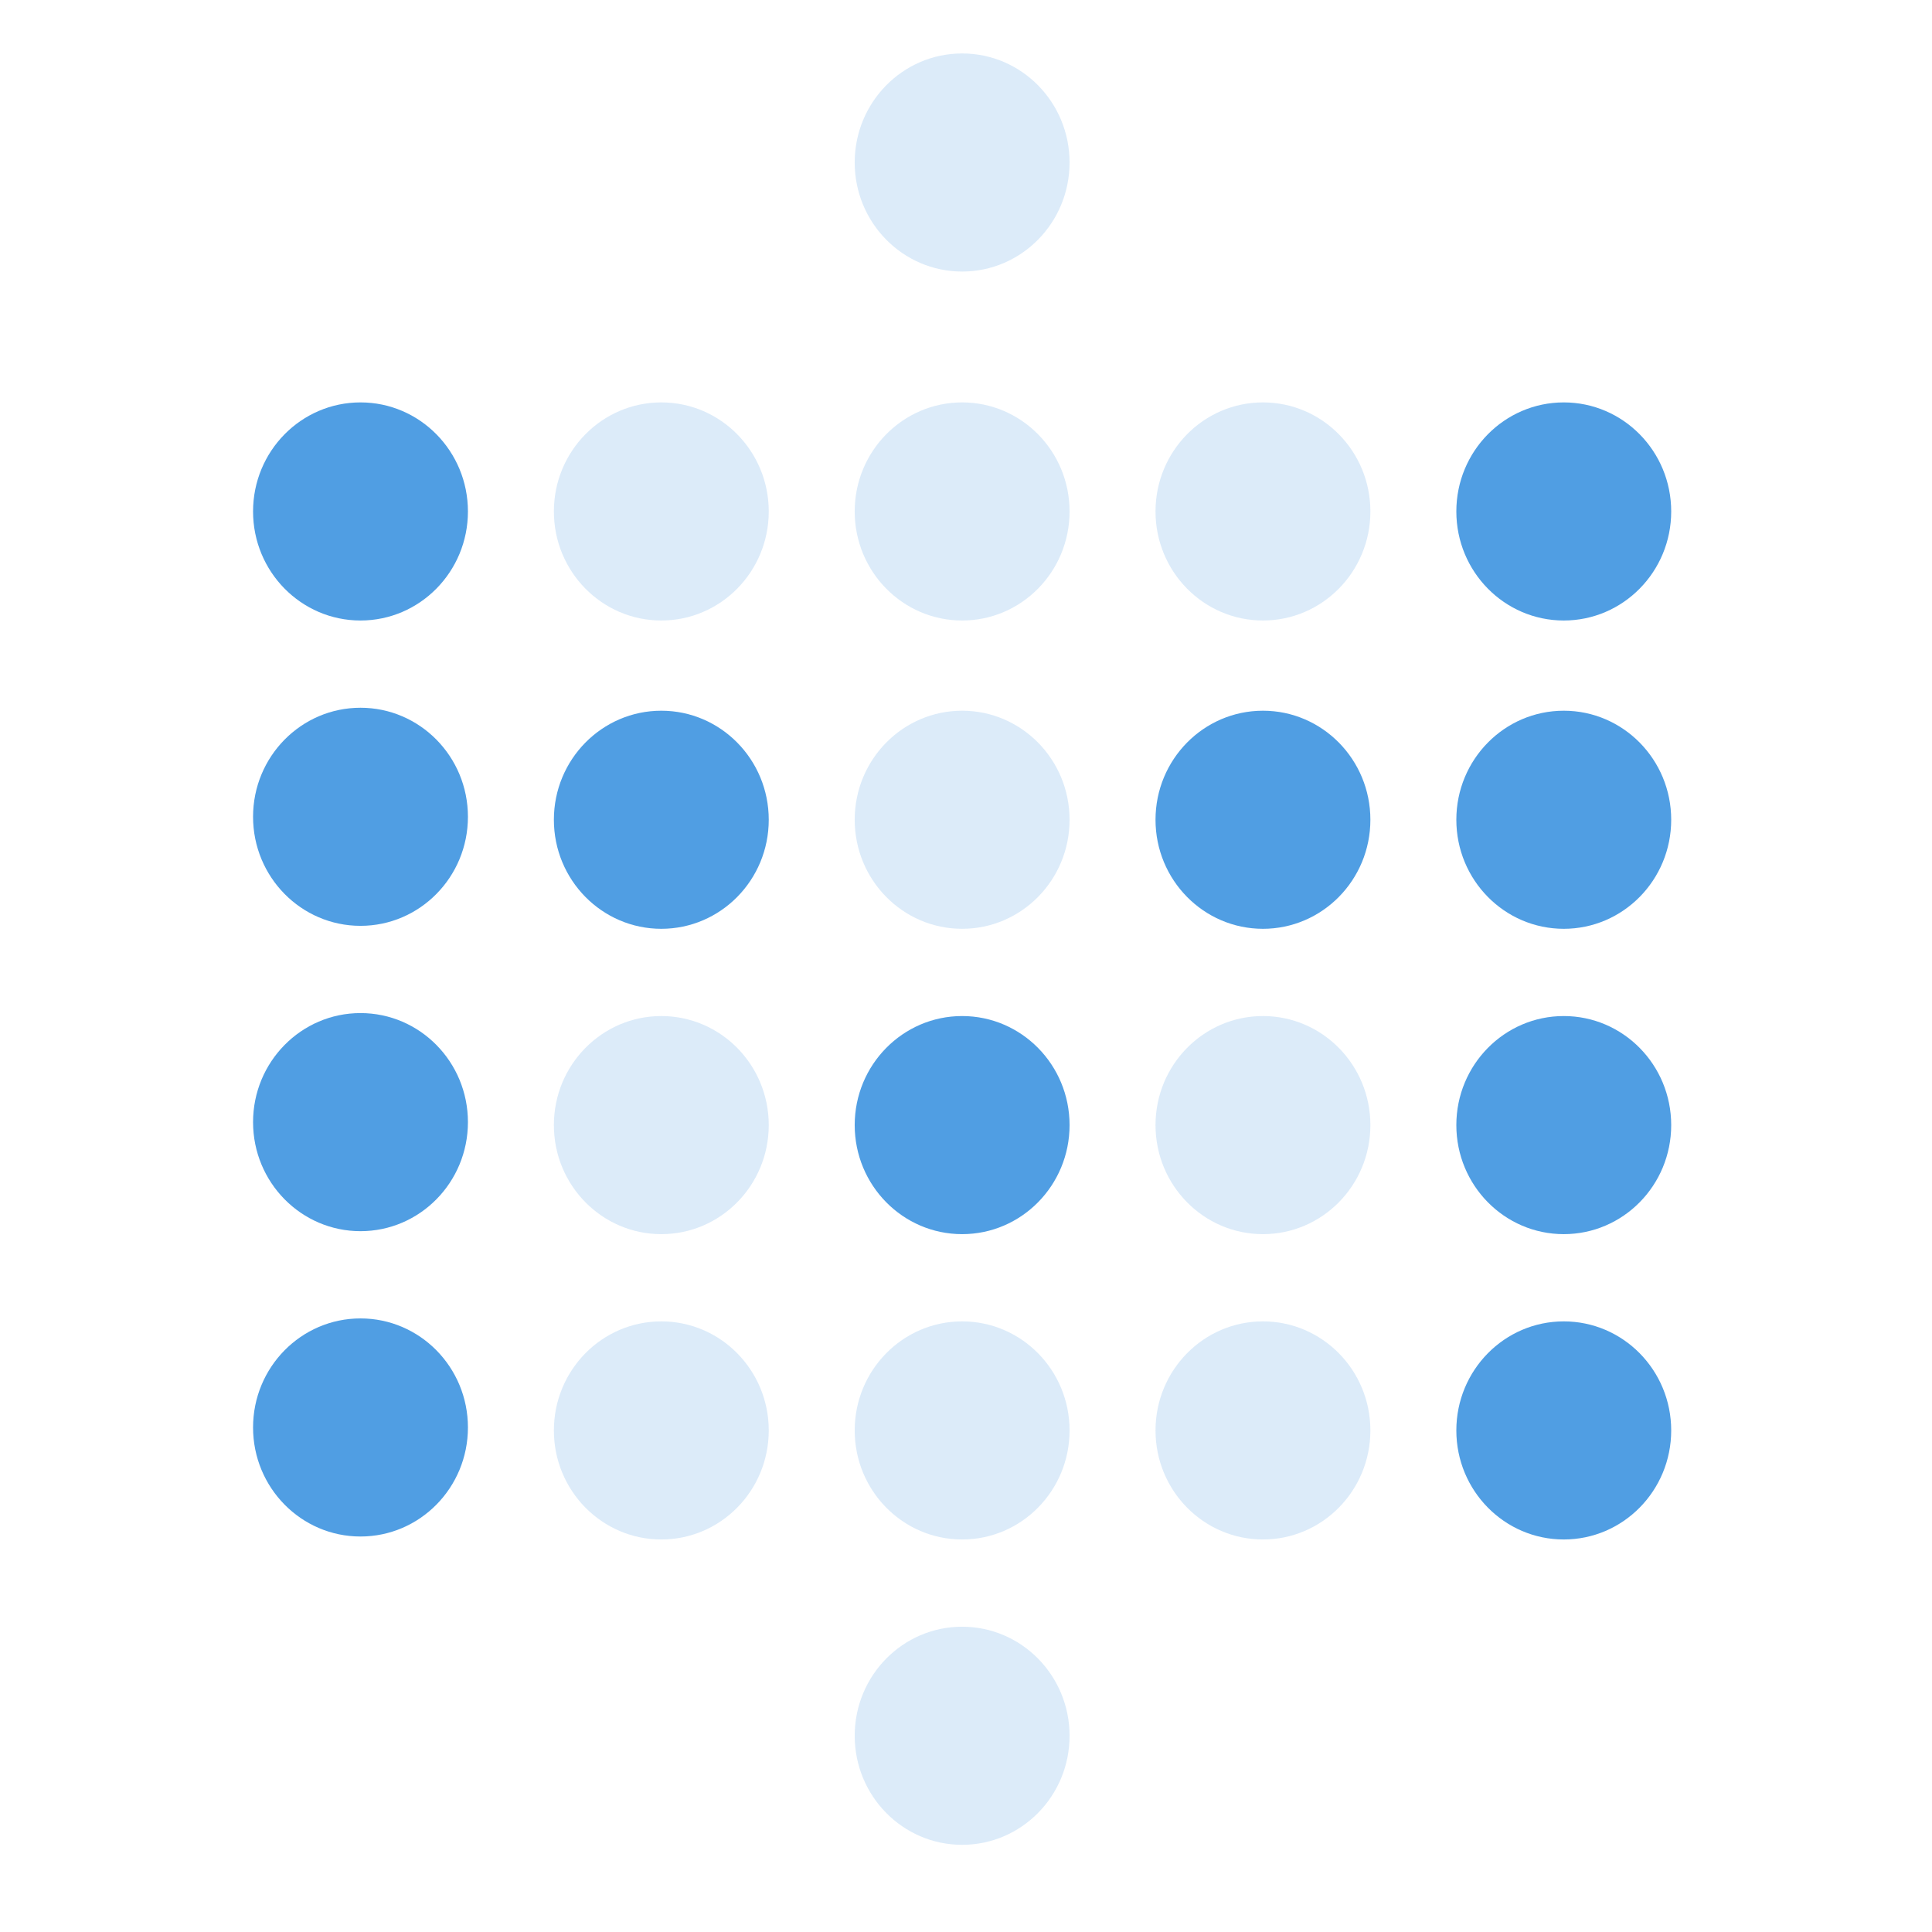
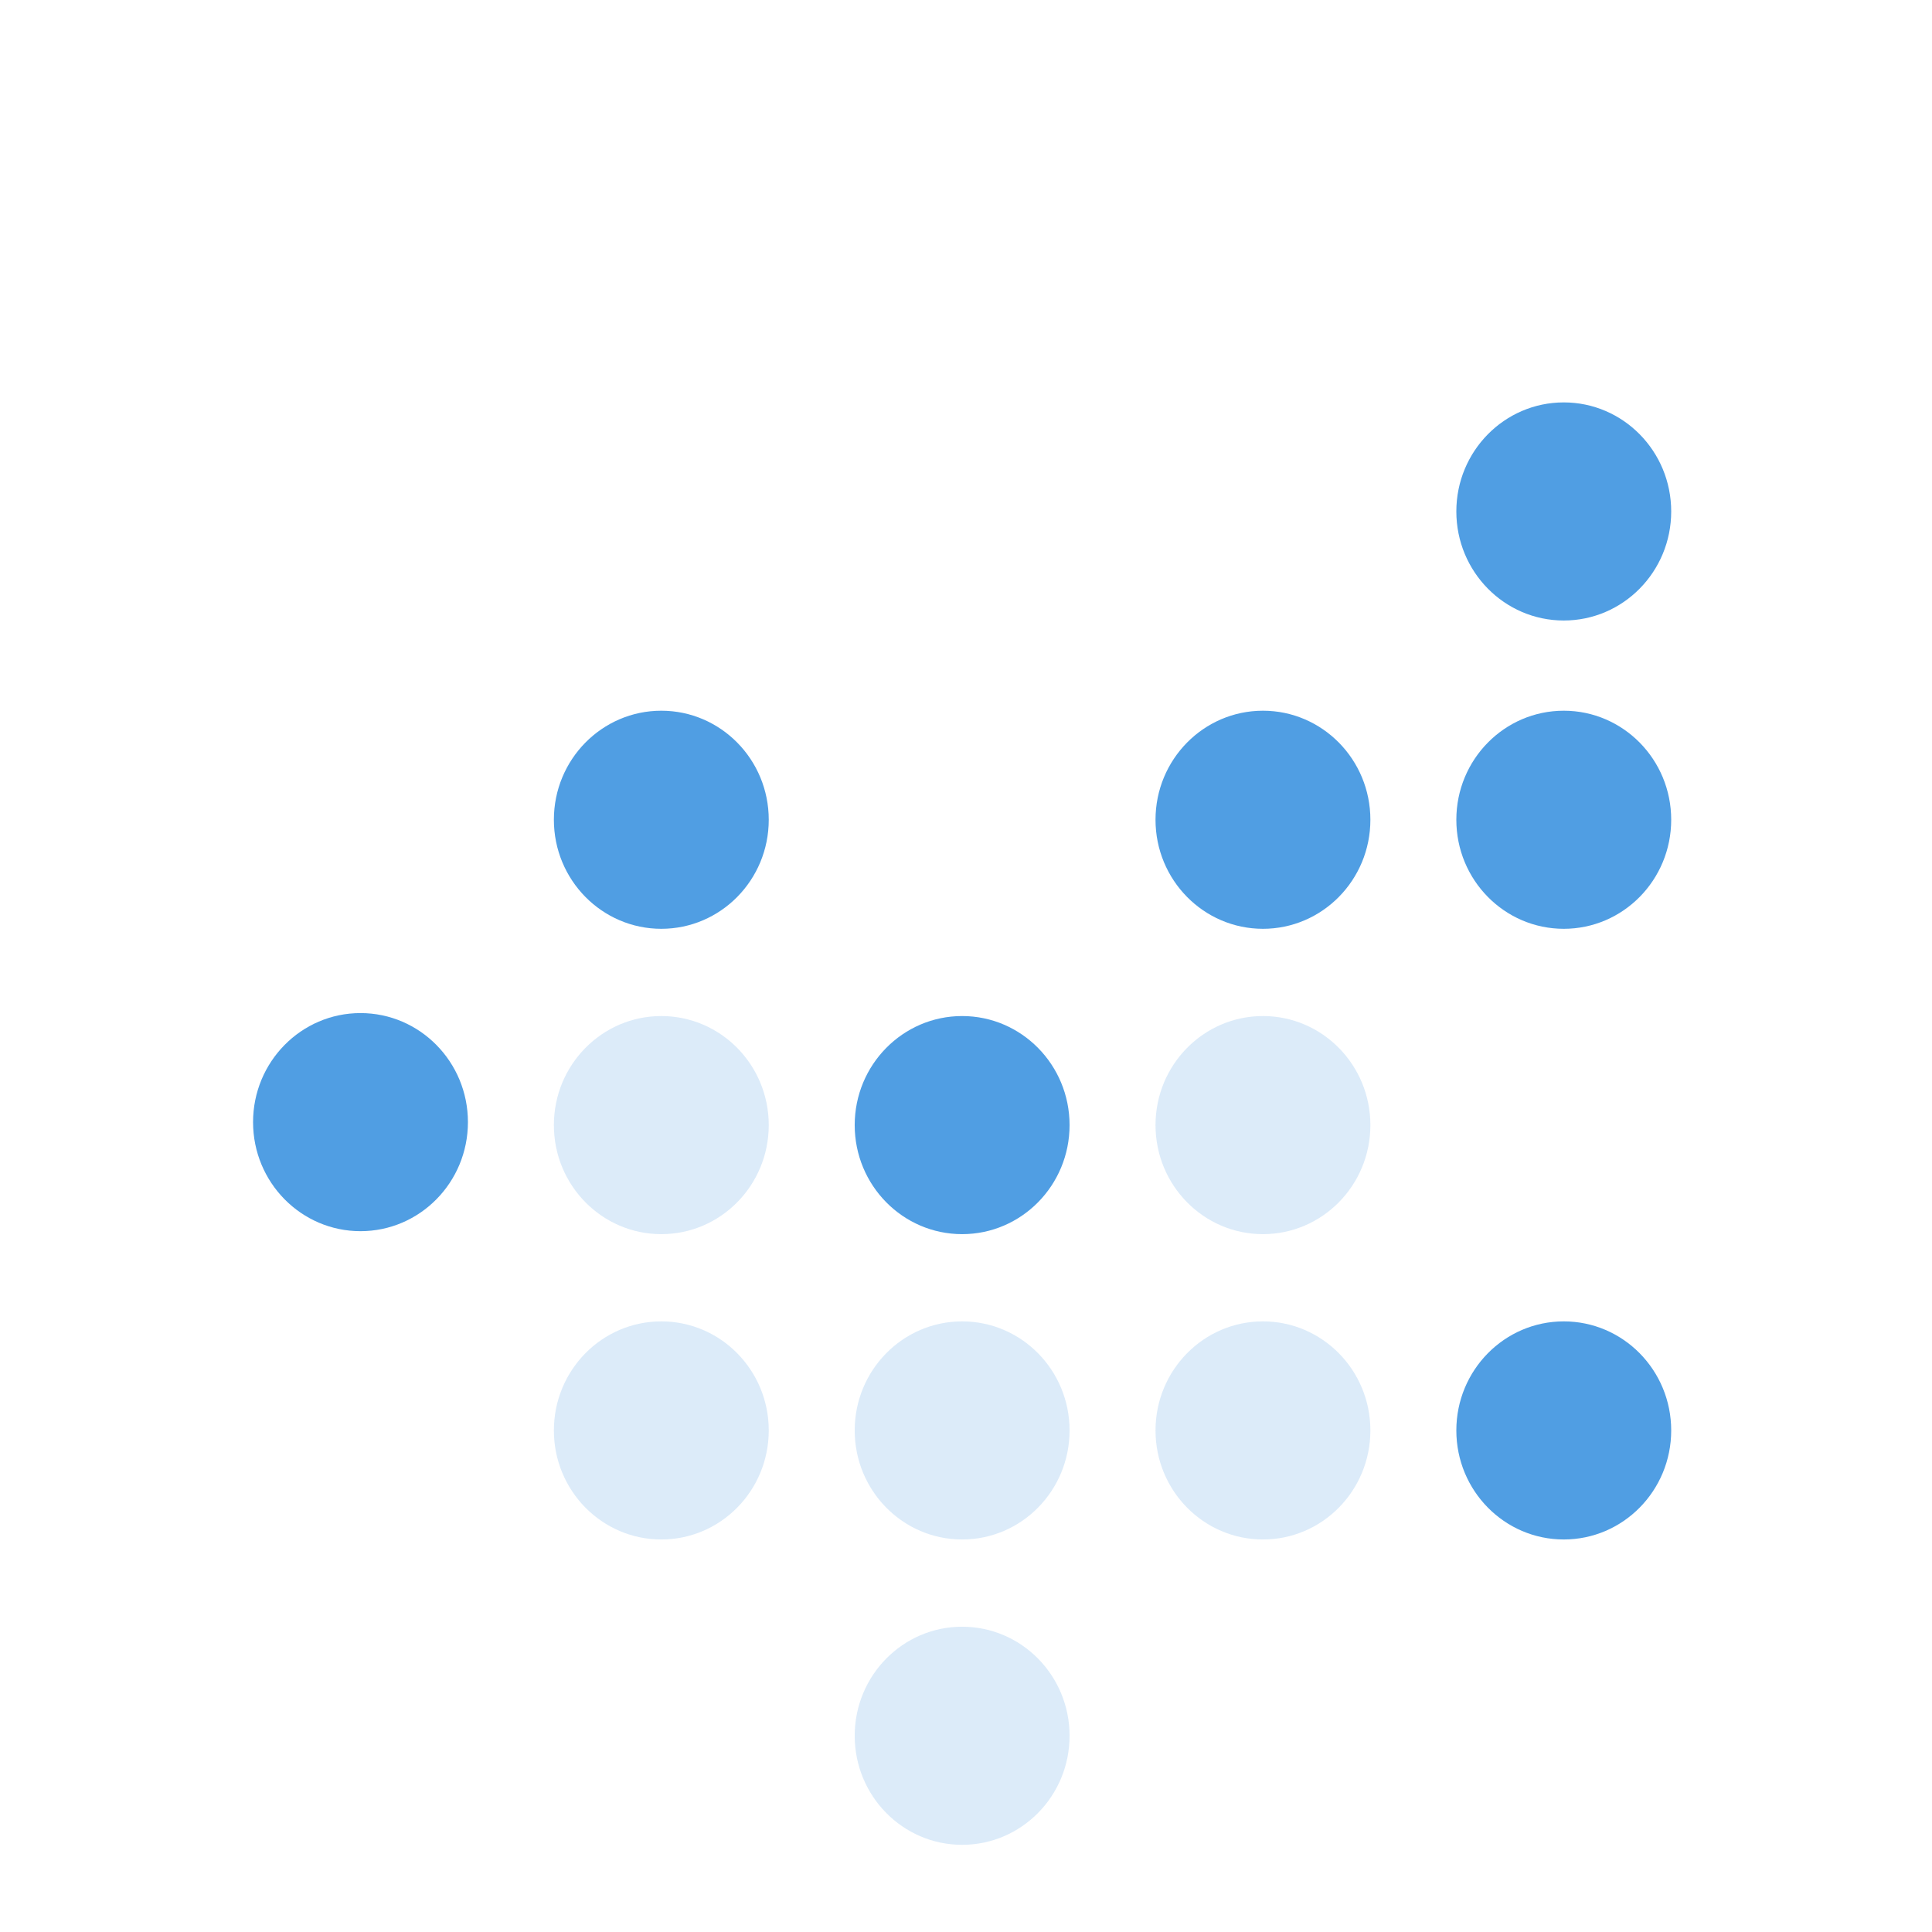
<svg xmlns="http://www.w3.org/2000/svg" width="250" height="250" fill="none">
-   <path fill="#509EE3" d="M46.648 80.293c7.678 0 13.902-6.318 13.902-14.111 0-7.794-6.224-14.111-13.902-14.111-7.678 0-13.902 6.317-13.902 14.11 0 7.794 6.224 14.112 13.902 14.112ZM46.648 119.803c7.678 0 13.902-6.318 13.902-14.111 0-7.793-6.224-14.11-13.902-14.11-7.678 0-13.902 6.317-13.902 14.11 0 7.793 6.224 14.111 13.902 14.111Z" />
-   <path fill="#509EE3" d="M85.574 80.293c7.678 0 13.902-6.318 13.902-14.111 0-7.794-6.224-14.111-13.902-14.111-7.678 0-13.902 6.317-13.902 14.11 0 7.794 6.224 14.112 13.902 14.112Z" opacity=".2" />
+   <path fill="#509EE3" d="M85.574 80.293Z" opacity=".2" />
  <path fill="#509EE3" d="M85.574 120.187c7.678 0 13.902-6.318 13.902-14.111 0-7.793-6.224-14.11-13.902-14.11-7.678 0-13.902 6.317-13.902 14.11 0 7.793 6.224 14.111 13.902 14.111Z" />
-   <path fill="#509EE3" d="M124.5 80.293c7.678 0 13.902-6.318 13.902-14.111 0-7.794-6.224-14.111-13.902-14.111-7.678 0-13.902 6.317-13.902 14.11 0 7.794 6.224 14.112 13.902 14.112ZM124.5 35.138c7.678 0 13.902-6.318 13.902-14.111 0-7.794-6.224-14.111-13.902-14.111-7.678 0-13.902 6.317-13.902 14.11 0 7.794 6.224 14.112 13.902 14.112ZM124.5 120.187c7.678 0 13.902-6.318 13.902-14.111 0-7.793-6.224-14.11-13.902-14.11-7.678 0-13.902 6.317-13.902 14.11 0 7.793 6.224 14.111 13.902 14.111ZM163.425 80.293c7.678 0 13.902-6.318 13.902-14.111 0-7.794-6.224-14.111-13.902-14.111-7.677 0-13.902 6.317-13.902 14.11 0 7.794 6.225 14.112 13.902 14.112Z" opacity=".2" />
  <path fill="#509EE3" d="M202.351 80.293c7.678 0 13.902-6.318 13.902-14.111 0-7.794-6.224-14.111-13.902-14.111-7.678 0-13.902 6.317-13.902 14.11 0 7.794 6.224 14.112 13.902 14.112ZM163.425 120.187c7.678 0 13.902-6.318 13.902-14.111 0-7.793-6.224-14.11-13.902-14.11-7.677 0-13.902 6.317-13.902 14.11 0 7.793 6.225 14.111 13.902 14.111ZM202.351 120.187c7.678 0 13.902-6.318 13.902-14.111 0-7.793-6.224-14.11-13.902-14.11-7.678 0-13.902 6.317-13.902 14.11 0 7.793 6.224 14.111 13.902 14.111ZM46.648 159.314c7.678 0 13.902-6.318 13.902-14.111 0-7.793-6.224-14.111-13.902-14.111-7.678 0-13.902 6.318-13.902 14.111 0 7.793 6.224 14.111 13.902 14.111Z" />
  <path fill="#509EE3" d="M85.574 159.698c7.678 0 13.902-6.318 13.902-14.111 0-7.794-6.224-14.111-13.902-14.111-7.678 0-13.902 6.317-13.902 14.111 0 7.793 6.224 14.111 13.902 14.111Z" opacity=".2" />
  <path fill="#509EE3" d="M124.5 159.698c7.678 0 13.902-6.318 13.902-14.111 0-7.794-6.224-14.111-13.902-14.111-7.678 0-13.902 6.317-13.902 14.111 0 7.793 6.224 14.111 13.902 14.111Z" />
  <path fill="#509EE3" d="M163.425 159.698c7.678 0 13.902-6.318 13.902-14.111 0-7.794-6.224-14.111-13.902-14.111-7.677 0-13.902 6.317-13.902 14.111 0 7.793 6.225 14.111 13.902 14.111Z" opacity=".2" />
-   <path fill="#509EE3" d="M202.351 159.698c7.678 0 13.902-6.318 13.902-14.111 0-7.794-6.224-14.111-13.902-14.111-7.678 0-13.902 6.317-13.902 14.111 0 7.793 6.224 14.111 13.902 14.111ZM46.648 198.824c7.678 0 13.902-6.317 13.902-14.111 0-7.793-6.224-14.11-13.902-14.11-7.678 0-13.902 6.317-13.902 14.11 0 7.794 6.224 14.111 13.902 14.111Z" />
  <path fill="#509EE3" d="M85.574 199.208c7.678 0 13.902-6.317 13.902-14.111 0-7.793-6.224-14.111-13.902-14.111-7.678 0-13.902 6.318-13.902 14.111 0 7.794 6.224 14.111 13.902 14.111ZM124.5 199.208c7.678 0 13.902-6.317 13.902-14.111 0-7.793-6.224-14.111-13.902-14.111-7.678 0-13.902 6.318-13.902 14.111 0 7.794 6.224 14.111 13.902 14.111ZM124.5 238.719c7.678 0 13.902-6.318 13.902-14.111 0-7.793-6.224-14.111-13.902-14.111-7.678 0-13.902 6.318-13.902 14.111 0 7.793 6.224 14.111 13.902 14.111ZM163.425 199.208c7.678 0 13.902-6.317 13.902-14.111 0-7.793-6.224-14.111-13.902-14.111-7.677 0-13.902 6.318-13.902 14.111 0 7.794 6.225 14.111 13.902 14.111Z" opacity=".2" />
  <path fill="#509EE3" d="M202.351 199.208c7.678 0 13.902-6.317 13.902-14.111 0-7.793-6.224-14.111-13.902-14.111-7.678 0-13.902 6.318-13.902 14.111 0 7.794 6.224 14.111 13.902 14.111Z" />
</svg>